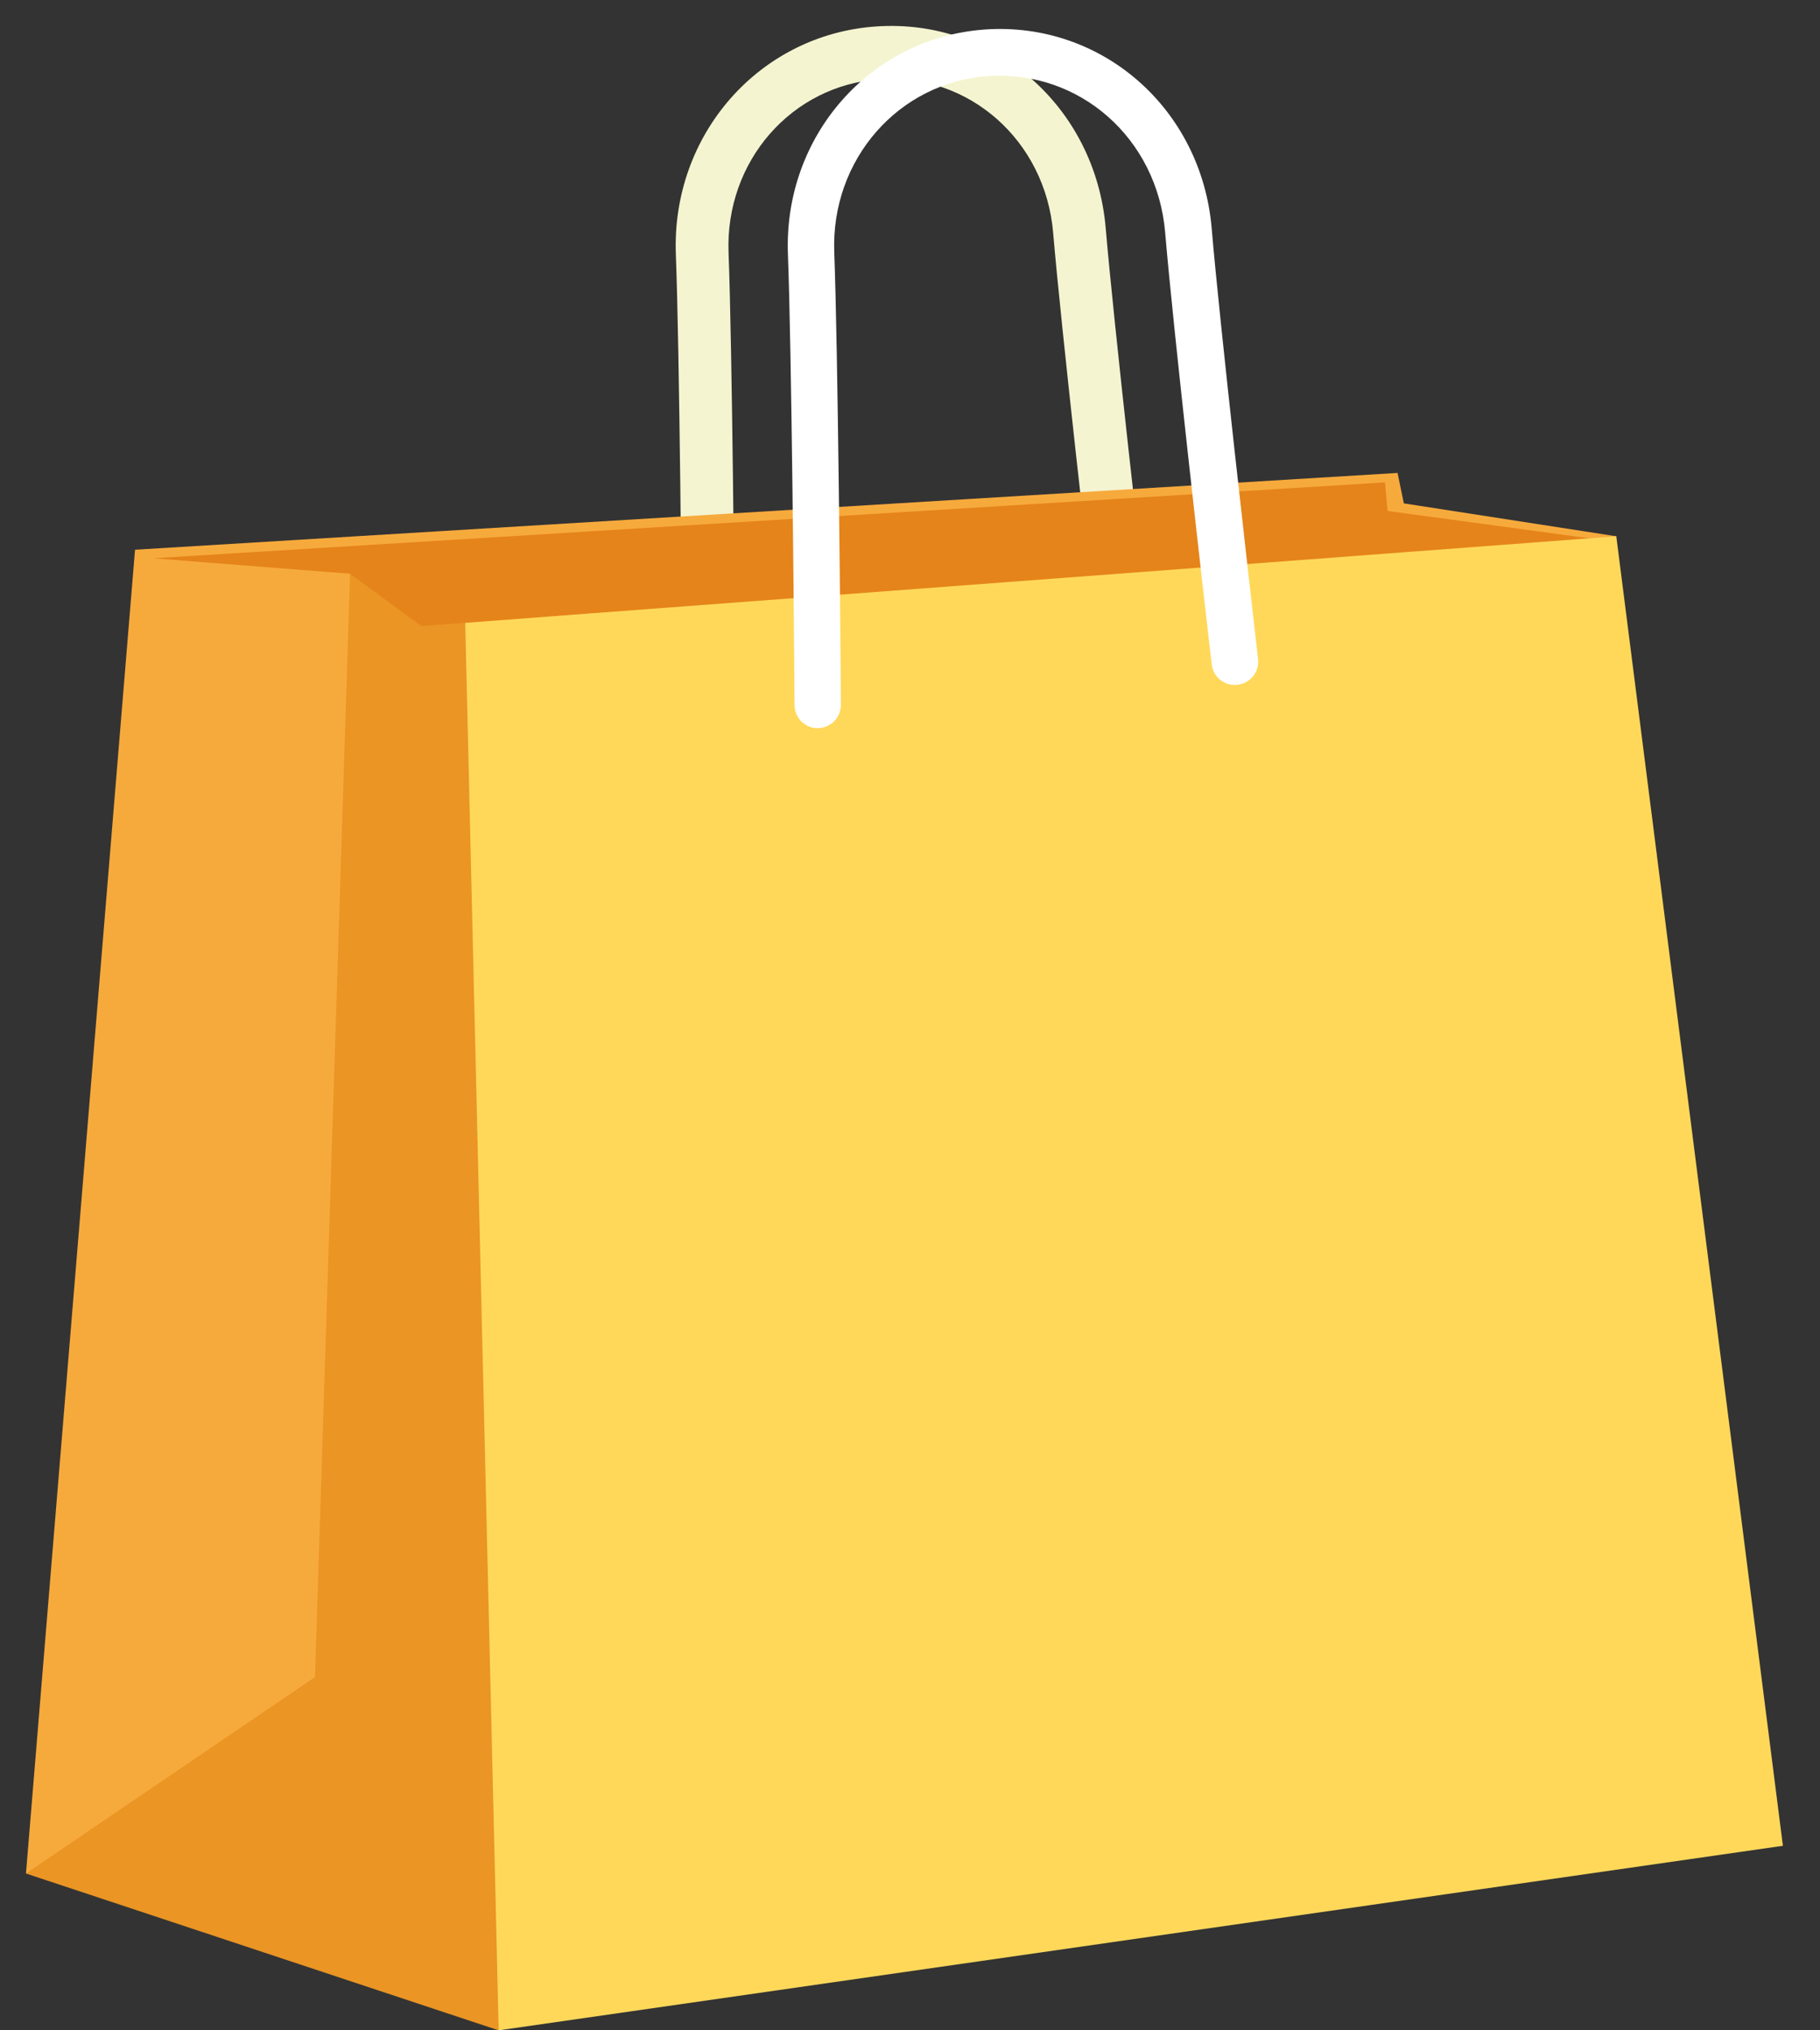
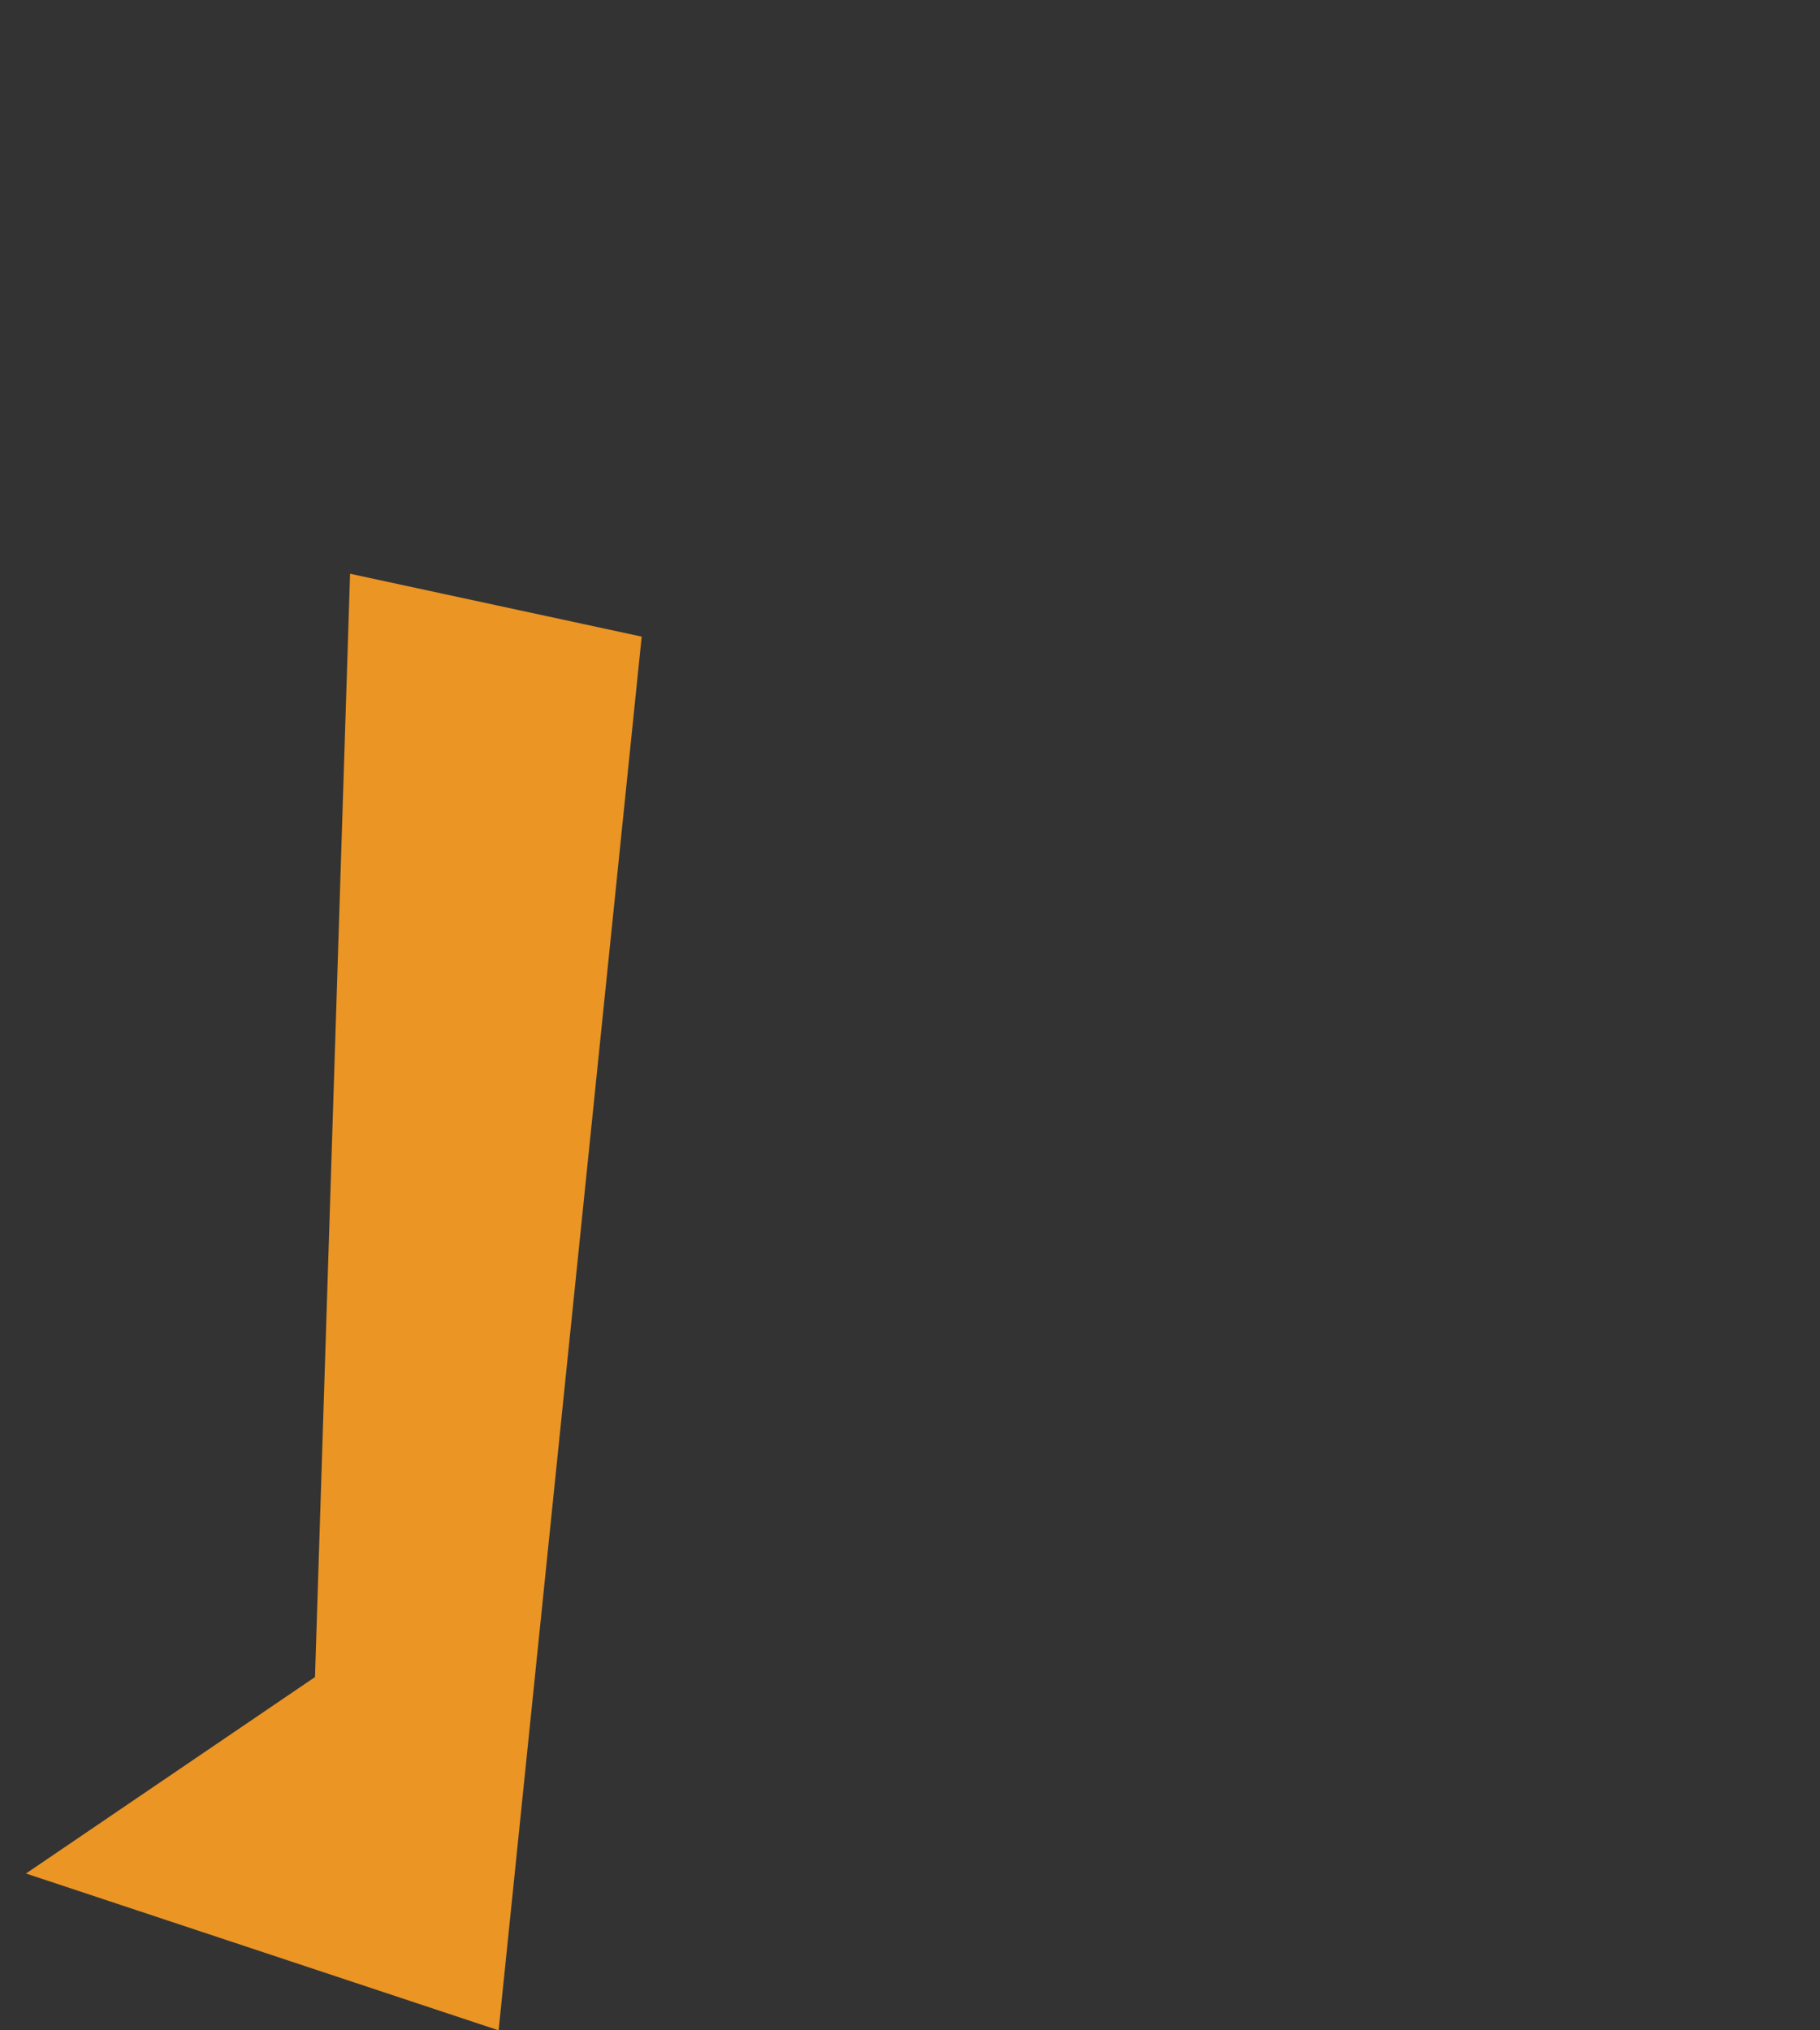
<svg xmlns="http://www.w3.org/2000/svg" width="26" height="29" viewBox="0 0 26 29" fill="none">
  <rect x="0" y="0" width="26" height="29" fill="#333333" stroke="none" />
-   <path d="M10.129 10.402C9.921 10.402 9.751 10.237 9.749 10.028C9.739 8.819 9.708 5.034 9.655 3.633C9.591 1.922 10.847 0.493 12.515 0.378C14.205 0.26 15.65 1.527 15.796 3.261C15.909 4.6 16.319 8.194 16.453 9.364C16.477 9.571 16.328 9.758 16.122 9.783C15.916 9.806 15.728 9.66 15.705 9.451C15.57 8.277 15.159 4.674 15.045 3.324C14.933 2.007 13.842 1.043 12.567 1.132C11.308 1.218 10.36 2.304 10.408 3.605C10.461 5.015 10.493 8.811 10.503 10.023C10.503 10.232 10.336 10.402 10.129 10.403V10.402Z" fill="#F4F4D0" />
-   <path d="M0.371 26.76L21.61 24.182L23.09 7.66L20.055 7.19L19.965 6.755L1.929 7.852L0.371 26.76Z" fill="#F7AA3C" />
  <path d="M7.123 29L0.371 26.76L4.5 23.954L5.001 8.195L9.167 9.093L7.123 29Z" fill="#EA9524" />
-   <path d="M2.186 7.974L5.001 8.195L6.017 8.941L22.851 7.709L19.822 7.298L19.786 6.89L2.186 7.974Z" fill="#E5841A" />
-   <path d="M6.646 8.897L7.124 29L25.47 26.364L23.09 7.66L19.365 7.94L8.43 8.762L6.646 8.897Z" fill="#FFD85A" />
-   <path d="M11.685 10.402C11.502 10.402 11.351 10.255 11.351 10.071C11.343 8.912 11.309 5.05 11.256 3.63C11.193 1.944 12.432 0.535 14.075 0.421C15.745 0.308 17.165 1.555 17.31 3.263C17.424 4.62 17.844 8.29 17.972 9.413C17.993 9.596 17.862 9.76 17.679 9.781C17.496 9.803 17.331 9.673 17.31 9.489C17.18 8.366 16.759 4.685 16.645 3.319C16.531 1.977 15.425 1 14.118 1.087C12.835 1.175 11.868 2.281 11.918 3.605C11.971 5.034 12.005 8.904 12.013 10.065C12.013 10.25 11.867 10.398 11.682 10.4L11.685 10.402Z" fill="white" />
</svg>